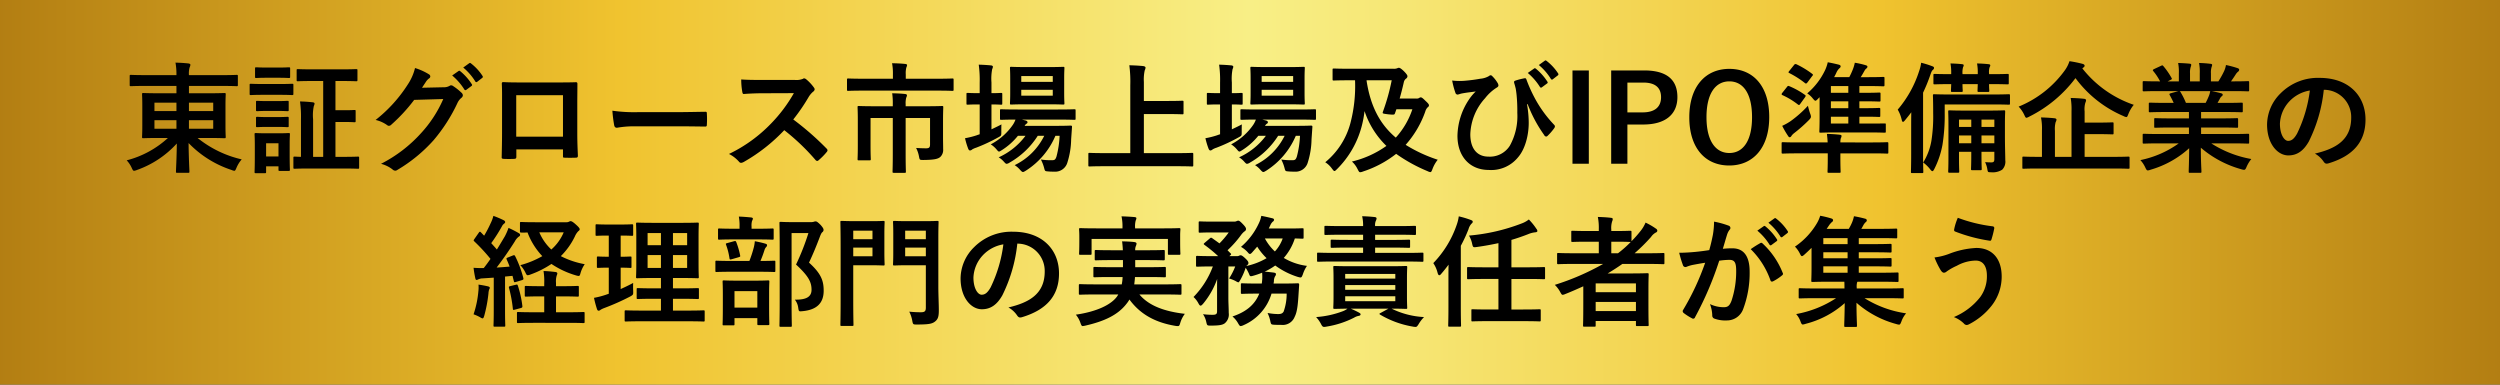
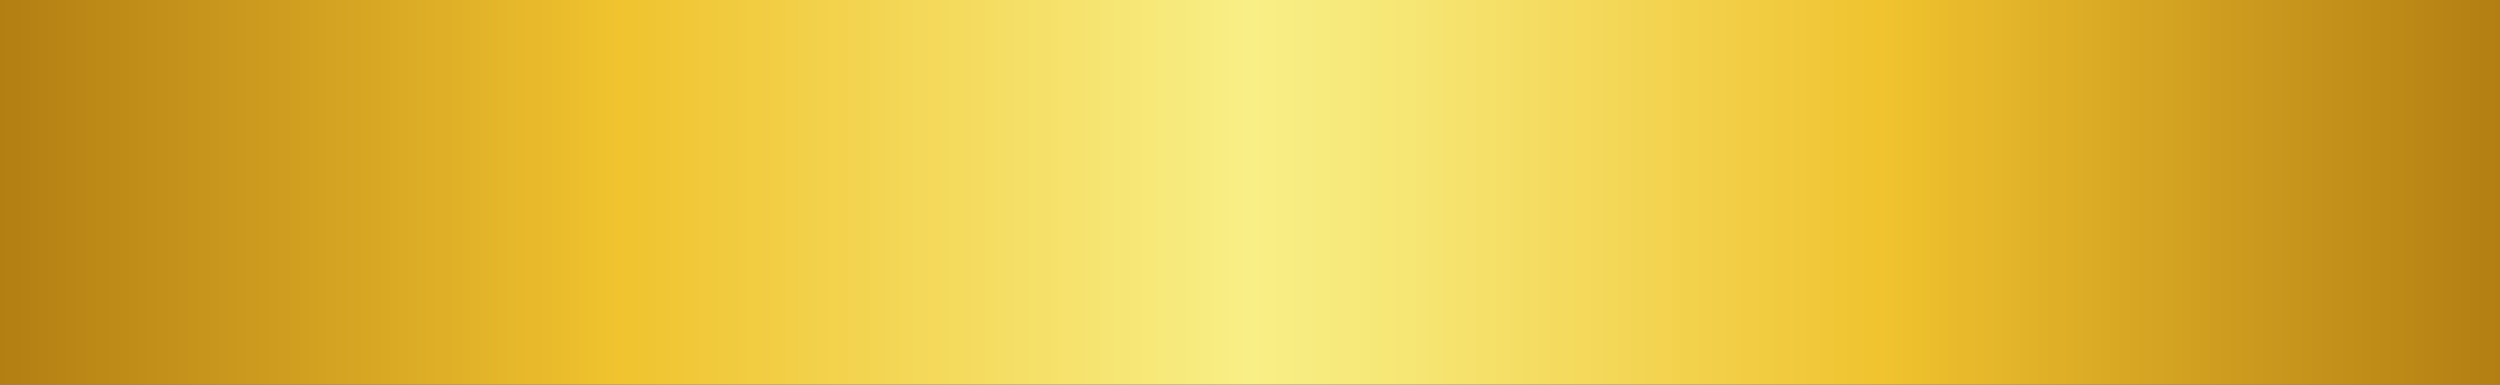
<svg xmlns="http://www.w3.org/2000/svg" width="520" height="80" viewBox="0 0 520 80">
  <rect x="0" y="0" width="520" height="80" fill="#333333" stroke="none" />
  <defs>
    <linearGradient id="a" y1="0.5" x2="1" y2="0.5" gradientUnits="objectBoundingBox">
      <stop offset="0" stop-color="#b27d12" />
      <stop offset="0.25" stop-color="#f0c32f" />
      <stop offset="0.5" stop-color="#f8ef86" />
      <stop offset="0.563" stop-color="#f6e674" />
      <stop offset="0.686" stop-color="#f2cf48" />
      <stop offset="0.75" stop-color="#f0c32f" />
      <stop offset="1" stop-color="#b27d12" />
    </linearGradient>
  </defs>
  <g transform="translate(-522 -7260)">
    <rect width="520" height="80" transform="translate(522 7260)" fill="url(#a)" />
-     <path d="M-223.3-16.125V-14.6h-3.4c-2.45,0-3.325-.05-3.475-.05-.25,0-.275.025-.275.3,0,.15.05.8.05,2.35v4.125c0,1.55-.05,2.175-.05,2.35,0,.25.025.275.275.275.15,0,1.025-.05,3.475-.05h1.625A20.064,20.064,0,0,1-233.65-.65,5.765,5.765,0,0,1-232.6.925c.2.45.3.6.5.6a2.32,2.32,0,0,0,.6-.175,20.334,20.334,0,0,0,8.275-5.5c-.025,3.05-.175,5.45-.175,5.825,0,.25.025.275.275.275h2.25c.25,0,.275-.025.275-.275,0-.375-.15-2.85-.175-5.925a21.839,21.839,0,0,0,8.925,5.6,2.219,2.219,0,0,0,.575.175c.2,0,.275-.175.475-.65A6.456,6.456,0,0,1-209.725-.85,22.646,22.646,0,0,1-218.9-5.3h2.075c2.45,0,3.325.05,3.475.05.275,0,.3-.025.3-.275,0-.15-.05-.8-.05-2.35V-12c0-1.55.05-2.2.05-2.35,0-.275-.025-.3-.3-.3-.15,0-1.025.05-3.475.05H-220.7v-1.525h6.85c2.175,0,2.925.05,3.075.05.225,0,.25-.025.25-.275v-1.8c0-.25-.025-.275-.25-.275-.15,0-.9.05-3.075.05h-6.85A4.535,4.535,0,0,1-220.55-20a1.281,1.281,0,0,0,.15-.55c0-.1-.15-.225-.4-.25-.875-.1-1.775-.15-2.7-.175a13.569,13.569,0,0,1,.2,2.6h-6.375c-2.175,0-2.925-.05-3.075-.05-.25,0-.275.025-.275.275v1.8c0,.25.025.275.275.275.15,0,.9-.05,3.075-.05Zm7.65,8.9h-5.05V-9h5.05Zm0-5.425v1.75h-5.05v-1.75Zm-12.225,5.425V-9h4.575v1.775Zm0-3.675v-1.75h4.575v1.75Zm35.1-6.25V-1.375h-2.1v-7.8a9.3,9.3,0,0,1,.15-2.775,1.172,1.172,0,0,0,.15-.525c0-.125-.15-.225-.4-.25-.9-.1-1.675-.15-2.625-.175a22.791,22.791,0,0,1,.2,3.775v7.75c-.85-.025-1.2-.05-1.3-.05-.25,0-.275.025-.275.275V.825c0,.25.025.275.275.275.15,0,.925-.05,3.3-.05h6.525c2.35,0,3.175.05,3.325.05.225,0,.25-.025.25-.275V-1.15c0-.25-.025-.275-.25-.275-.15,0-.975.05-3.325.05h-1.35v-7.25h1.975c1.4,0,1.8.05,1.95.05.25,0,.275-.025.275-.275v-2c0-.25-.025-.275-.275-.275-.15,0-.55.05-1.95.05h-1.975V-17.15h1.1c2.25,0,3.05.05,3.2.05.25,0,.275-.025.275-.275V-19.35c0-.25-.025-.275-.275-.275-.15,0-.95.05-3.2.05h-5.725c-2.25,0-3.05-.05-3.175-.05-.25,0-.275.025-.275.275v1.975c0,.25.025.275.275.275.125,0,.925-.05,3.175-.05ZM-199.75-4.125c0-1.15.05-1.775.05-1.925,0-.25-.025-.275-.275-.275-.175,0-.675.05-2.3.05h-2.2c-1.6,0-2.125-.05-2.275-.05-.275,0-.3.025-.3.275,0,.175.05.775.05,2.35v1.675c0,3.025-.05,3.6-.05,3.775,0,.25.025.275.3.275h1.825c.25,0,.275-.025.275-.275V.6h2.575v.675c0,.25.025.275.275.275h1.825c.25,0,.275-.025.275-.275,0-.15-.05-.7-.05-3.6Zm-2.325-.075v2.75h-2.575V-4.2Zm-3.075-12.325c-1.9,0-2.525-.05-2.675-.05-.225,0-.25.025-.25.275v1.775c0,.275.025.3.25.3.15,0,.775-.05,2.675-.05h3.225c1.9,0,2.525.05,2.675.05.25,0,.275-.025.275-.3V-16.3c0-.25-.025-.275-.275-.275-.15,0-.775.05-2.675.05Zm.75-3.425c-1.625,0-2.125-.05-2.275-.05-.25,0-.275.025-.275.275v1.675c0,.25.025.275.275.275.15,0,.65-.05,2.275-.05h2.2c1.625,0,2.1.05,2.25.05.275,0,.3-.025.3-.275v-1.675c0-.25-.025-.275-.3-.275-.15,0-.625.05-2.25.05Zm.05,10.3c-1.525,0-1.975-.05-2.125-.05-.25,0-.275.025-.275.275V-7.8c0,.225.025.25.275.25.15,0,.6-.05,2.125-.05h2c1.525,0,1.95.05,2.1.05.275,0,.3-.025.3-.25V-9.425c0-.25-.025-.275-.3-.275-.15,0-.575.05-2.1.05Zm0-3.325c-1.525,0-1.975-.05-2.125-.05-.25,0-.275.025-.275.275v1.6c0,.25.025.275.275.275.15,0,.6-.05,2.125-.05h2c1.525,0,1.95.05,2.1.05.275,0,.3-.025.3-.275v-1.6c0-.25-.025-.275-.3-.275-.15,0-.575.05-2.1.05Zm32.125-2.775c.3-.45.55-.825.825-1.25a2.713,2.713,0,0,1,.625-.675.5.5,0,0,0,.275-.425.522.522,0,0,0-.25-.425,12.3,12.3,0,0,0-2.925-1.325,10.677,10.677,0,0,1-1.475,3.375,29.654,29.654,0,0,1-6.725,7.425,6.781,6.781,0,0,1,2.4,1.075.6.6,0,0,0,.375.15.777.777,0,0,0,.525-.275,34.817,34.817,0,0,0,4.725-5.125l6.05-.175a25.469,25.469,0,0,1-4.625,7.1A28.8,28.8,0,0,1-180.75.075a6.58,6.58,0,0,1,2.375,1.15.881.881,0,0,0,.575.275.676.676,0,0,0,.4-.125,31.754,31.754,0,0,0,7.6-6.225,34.457,34.457,0,0,0,4.95-7.725,3.011,3.011,0,0,1,.825-1.075.721.721,0,0,0,.3-.525.81.81,0,0,0-.325-.575,11.532,11.532,0,0,0-1.7-1.35.726.726,0,0,0-.4-.15.5.5,0,0,0-.325.1,2.32,2.32,0,0,1-1.25.3Zm6.275-2.55a12.4,12.4,0,0,1,2.525,2.9.261.261,0,0,0,.425.075l1.05-.775a.252.252,0,0,0,.075-.4,11.506,11.506,0,0,0-2.375-2.675c-.15-.125-.25-.15-.375-.05Zm2.3-1.65a11.827,11.827,0,0,1,2.5,2.875.256.256,0,0,0,.425.075l1-.775a.289.289,0,0,0,.075-.45,10.441,10.441,0,0,0-2.375-2.575c-.15-.125-.225-.15-.375-.05ZM-142.9-2.925V-1.6c0,.35.025.4.325.4.75.025,1.55.025,2.3,0,.35,0,.475-.075.475-.425-.05-1.35-.125-2.575-.125-4.75V-12.35c0-1.475.025-2.825.025-4.05.025-.375-.05-.5-.325-.5-1.175.05-3.075.05-4.7.05h-5.95c-1.675,0-3.15,0-4.475-.075-.175,0-.275.1-.275.35.075,1.45.05,2.8.05,4.15V-6.3c0,1.9-.05,3.675-.075,4.975-.025.3.1.35.525.375.625.025,1.35.025,1.975,0,.45-.025.55-.075.55-.5V-2.925Zm0-2.65h-9.725V-14.2h9.725Zm23.9-2.15c1.85,0,3.7.025,5.575.05.35.025.45-.075.45-.375a18.429,18.429,0,0,0,0-2.35c0-.3-.075-.375-.45-.35-1.925.025-3.85.075-5.75.075h-8.05a32.118,32.118,0,0,1-5.4-.3,27.135,27.135,0,0,0,.375,3.025c.075.375.275.525.575.525a19.991,19.991,0,0,1,3.675-.3Zm17.4-9.65c-1.625,0-2.875,0-4.225-.1a14.565,14.565,0,0,0,.225,2.6c.05.275.125.45.325.425,1.35-.1,2.65-.15,3.95-.15l6.45-.025a30.666,30.666,0,0,1-4.7,6.275,30.367,30.367,0,0,1-8.8,6.375,6.849,6.849,0,0,1,2.1,1.625.559.559,0,0,0,.425.225,1.583,1.583,0,0,0,.575-.2,35.968,35.968,0,0,0,8.4-6.6,45.507,45.507,0,0,1,6.5,6.2.513.513,0,0,0,.35.2.432.432,0,0,0,.3-.15,13.4,13.4,0,0,0,1.675-1.7.618.618,0,0,0,.175-.375.569.569,0,0,0-.2-.35A58.781,58.781,0,0,0-95-9.15a39.451,39.451,0,0,0,3.2-4.675,4.579,4.579,0,0,1,.925-1.1.69.69,0,0,0,.325-.5.666.666,0,0,0-.125-.325A9.113,9.113,0,0,0-92.3-17.5a.826.826,0,0,0-.425-.2.417.417,0,0,0-.275.1,3.671,3.671,0,0,1-1.725.225ZM-63.85-8.75c0-1.85.05-2.75.05-2.925,0-.25-.025-.275-.275-.275-.15,0-1.025.05-3.475.05h-4.075v-.425A4.33,4.33,0,0,1-71.5-13.7a1.3,1.3,0,0,0,.15-.475c0-.15-.15-.25-.4-.275-.9-.1-1.775-.125-2.675-.15a14.677,14.677,0,0,1,.125,2.325v.375h-3.6c-2.45,0-3.325-.05-3.475-.05-.225,0-.25.025-.25.275,0,.175.05.95.05,2.7v5.2c0,1.975-.05,2.7-.05,2.85,0,.25.025.275.25.275h2.225c.25,0,.275-.025.275-.275,0-.15-.05-.9-.05-2.8V-9.45H-74.3V-2c0,2.375-.05,3.525-.05,3.7,0,.225.025.25.3.25h2.2c.25,0,.275-.025.275-.25,0-.15-.05-1.325-.05-3.7V-9.45h5.075v5.475c0,.65-.2.825-.825.825-.65,0-1.3-.025-2.075-.075a6.509,6.509,0,0,1,.625,1.9c.125.6.15.6.925.6,2.3-.025,3-.225,3.475-.625a2.017,2.017,0,0,0,.6-1.65c0-.825-.025-1.55-.025-2.45Zm-1.2-6.4c2.225,0,2.975.05,3.125.05.25,0,.275-.025.275-.275v-2c0-.275-.025-.3-.275-.3-.15,0-.9.05-3.125.05H-71.6v-.9a4.6,4.6,0,0,1,.125-1.45,1.411,1.411,0,0,0,.15-.5c0-.125-.175-.2-.4-.225-.9-.1-1.825-.125-2.725-.15a11.512,11.512,0,0,1,.175,2.35v.875h-6.15c-2.225,0-2.975-.05-3.125-.05-.25,0-.275.025-.275.3v2c0,.25.025.275.275.275.15,0,.9-.05,3.125-.05Zm25.45,9.4a20.26,20.26,0,0,1-.65,4.3c-.225.7-.425.775-.975.775A13.515,13.515,0,0,1-43.5-.825a8.408,8.408,0,0,1,.65,1.65c.2.775.2.775.775.825A10.661,10.661,0,0,0-40.8,1.7,2.642,2.642,0,0,0-37.975-.225a16.859,16.859,0,0,0,.775-4.8l.175-2.525c.025-.275-.05-.325-.325-.325-.15,0-.875.05-3,.05h-6.525a1.216,1.216,0,0,1,.4-.45.335.335,0,0,0,.2-.325c0-.1-.125-.25-.35-.325l-.825-.2h7.5c2.425,0,3.275.05,3.4.05.25,0,.275-.025.275-.3V-11c0-.25-.025-.275-.275-.275-.125,0-.975.05-3.4.05h-8.375c-2.425,0-3.25-.05-3.4-.05-.25,0-.275.025-.275.275v1.625c0,.275.025.3.275.3.125,0,.9-.05,2.95-.05a5.152,5.152,0,0,1-.525,1.05,12.775,12.775,0,0,1-4.625,4.1,5.251,5.251,0,0,1,1.2,1.05c.25.3.375.45.525.45s.3-.125.625-.325a13.709,13.709,0,0,0,3.3-2.95H-46.7a14.281,14.281,0,0,1-5.575,4.475,4.448,4.448,0,0,1,1.05.875c.3.325.425.475.625.475A1.5,1.5,0,0,0-49.975-.2,16.664,16.664,0,0,0-44.15-5.75h1.35A13.3,13.3,0,0,1-48.95.35a4.749,4.749,0,0,1,1.1.95c.3.325.45.475.625.475.15,0,.3-.1.6-.275a16.034,16.034,0,0,0,6.15-7.25Zm-7-14.3c-2.175,0-2.875-.05-3.05-.05-.25,0-.275.025-.275.275,0,.15.05.75.05,2.125v3.025c0,1.425-.05,1.975-.05,2.15,0,.25.025.275.275.275.175,0,.875-.05,3.05-.05h4.7c2.15,0,2.85.05,3.025.05.25,0,.275-.025.275-.275,0-.15-.05-.725-.05-2.15V-17.7c0-1.375.05-1.975.05-2.125,0-.25-.025-.275-.275-.275-.175,0-.875.05-3.025.05Zm5.575,5.95h-6.55v-1.225h6.55Zm0-4.075v1.2h-6.55v-1.2Zm-12.75,5.9c1.35,0,1.825.05,1.975.05.25,0,.275-.025.275-.275v-1.9c0-.25-.025-.275-.275-.275-.15,0-.625.05-1.975.05V-16.85a10.538,10.538,0,0,1,.15-2.775,1.277,1.277,0,0,0,.15-.5c0-.125-.15-.25-.4-.275-.825-.075-1.575-.125-2.55-.15a23.139,23.139,0,0,1,.2,3.775v2.15h-.2c-1.65,0-2.15-.05-2.3-.05-.225,0-.25.025-.25.275v1.9c0,.25.025.275.25.275.15,0,.65-.05,2.3-.05h.2v6.2c-.2.075-.4.125-.575.2a17.1,17.1,0,0,1-2.475.625A16.122,16.122,0,0,0-58.6-3.025c.125.25.225.325.375.325a.771.771,0,0,0,.45-.225,3.815,3.815,0,0,1,.8-.35,35.165,35.165,0,0,0,4.6-2.15c.65-.35.65-.35.65-1.15,0-.55,0-1.125.025-1.55-.7.375-1.4.7-2.075,1.025ZM-15.25.575c2.25,0,3.025.05,3.175.05.25,0,.275-.025.275-.275V-1.925c0-.25-.025-.275-.275-.275-.15,0-.925.05-3.175.05h-6.825v-8.125h4.9c2.175,0,2.925.05,3.075.05.25,0,.275-.025.275-.275v-2.275c0-.25-.025-.275-.275-.275-.15,0-.9.05-3.075.05h-4.9v-3.95a8.805,8.805,0,0,1,.175-2.4,1.69,1.69,0,0,0,.175-.575c0-.15-.2-.3-.45-.325-.85-.1-1.975-.15-2.925-.175a26.09,26.09,0,0,1,.2,4.175v14.1h-5.275c-2.25,0-3.025-.05-3.175-.05-.25,0-.275.025-.275.275V.35c0,.25.025.275.275.275.15,0,.925-.05,3.175-.05ZM10.4-5.75a20.26,20.26,0,0,1-.65,4.3c-.225.7-.425.775-.975.775A13.515,13.515,0,0,1,6.5-.825,8.407,8.407,0,0,1,7.15.825c.2.775.2.775.775.825A10.661,10.661,0,0,0,9.2,1.7,2.642,2.642,0,0,0,12.025-.225a16.859,16.859,0,0,0,.775-4.8l.175-2.525c.025-.275-.05-.325-.325-.325-.15,0-.875.05-3,.05H3.125a1.216,1.216,0,0,1,.4-.45.335.335,0,0,0,.2-.325c0-.1-.125-.25-.35-.325l-.825-.2h7.5c2.425,0,3.275.05,3.4.05.25,0,.275-.025.275-.3V-11c0-.25-.025-.275-.275-.275-.125,0-.975.05-3.4.05H1.675c-2.425,0-3.25-.05-3.4-.05-.25,0-.275.025-.275.275v1.625c0,.275.025.3.275.3.125,0,.9-.05,2.95-.05A5.152,5.152,0,0,1,.7-8.075a12.775,12.775,0,0,1-4.625,4.1,5.251,5.251,0,0,1,1.2,1.05c.25.3.375.45.525.45s.3-.125.625-.325a13.709,13.709,0,0,0,3.3-2.95H3.3A14.281,14.281,0,0,1-2.275-1.275,4.448,4.448,0,0,1-1.225-.4c.3.325.425.475.625.475A1.5,1.5,0,0,0,.025-.2,16.664,16.664,0,0,0,5.85-5.75H7.2A13.3,13.3,0,0,1,1.05.35a4.749,4.749,0,0,1,1.1.95c.3.325.45.475.625.475.15,0,.3-.1.6-.275a16.034,16.034,0,0,0,6.15-7.25Zm-7-14.3c-2.175,0-2.875-.05-3.05-.05-.25,0-.275.025-.275.275,0,.15.05.75.05,2.125v3.025c0,1.425-.05,1.975-.05,2.15,0,.25.025.275.275.275.175,0,.875-.05,3.05-.05H8.1c2.15,0,2.85.05,3.025.05.25,0,.275-.025.275-.275,0-.15-.05-.725-.05-2.15V-17.7c0-1.375.05-1.975.05-2.125,0-.25-.025-.275-.275-.275-.175,0-.875.05-3.025.05ZM8.975-14.1H2.425v-1.225h6.55Zm0-4.075v1.2H2.425v-1.2Zm-12.75,5.9c1.35,0,1.825.05,1.975.05.25,0,.275-.025.275-.275v-1.9c0-.25-.025-.275-.275-.275-.15,0-.625.05-1.975.05V-16.85a10.538,10.538,0,0,1,.15-2.775,1.277,1.277,0,0,0,.15-.5c0-.125-.15-.25-.4-.275-.825-.075-1.575-.125-2.55-.15a23.138,23.138,0,0,1,.2,3.775v2.15h-.2c-1.65,0-2.15-.05-2.3-.05-.225,0-.25.025-.25.275v1.9c0,.25.025.275.25.275.15,0,.65-.05,2.3-.05h.2v6.2c-.2.075-.4.125-.575.2a17.1,17.1,0,0,1-2.475.625A16.122,16.122,0,0,0-8.6-3.025c.125.25.225.325.375.325a.771.771,0,0,0,.45-.225,3.815,3.815,0,0,1,.8-.35,35.165,35.165,0,0,0,4.6-2.15c.65-.35.65-.35.65-1.15,0-.55,0-1.125.025-1.55-.7.375-1.4.7-2.075,1.025ZM20.85-19.7c-2.425,0-3.25-.05-3.4-.05-.25,0-.275.025-.275.275v1.95c0,.25.025.275.275.275.15,0,.975-.05,3.4-.05h1a30.281,30.281,0,0,1-.975,8.95A15.746,15.746,0,0,1,15.65-.25a4.908,4.908,0,0,1,1.4,1.325c.25.325.375.5.525.5.125,0,.275-.15.55-.425a19.515,19.515,0,0,0,5.05-8.675,22.5,22.5,0,0,0,.65-3.375,17.864,17.864,0,0,0,4.55,7.25A20.541,20.541,0,0,1,21.2-.4a5.162,5.162,0,0,1,1.175,1.575c.25.475.325.65.55.65a1.918,1.918,0,0,0,.575-.15A22.247,22.247,0,0,0,30.4-2a33.1,33.1,0,0,0,6.525,3.6,1.921,1.921,0,0,0,.575.2c.2,0,.275-.175.45-.625a6.961,6.961,0,0,1,1.1-1.95,30.113,30.113,0,0,1-6.675-3.1,20.756,20.756,0,0,0,4.075-6.9,2.027,2.027,0,0,1,.5-.9.519.519,0,0,0,.275-.4c0-.2-.1-.375-.75-.975-.575-.575-.775-.7-.975-.7a.712.712,0,0,0-.35.15,1.022,1.022,0,0,1-.55.1H31.125c.35-1.2.625-2.325.875-3.425a1.244,1.244,0,0,1,.5-.75.6.6,0,0,0,.25-.475c0-.175-.175-.475-.775-1.075-.525-.5-.825-.675-1-.675a.723.723,0,0,0-.35.1,2.016,2.016,0,0,1-.8.1Zm3.4,2.4h5.225a42.872,42.872,0,0,1-1.825,6.525c-.125.4-.1.4,1.075.55,1.275.125,1.3.1,1.425-.2l.3-.85h3.325a16.56,16.56,0,0,1-3.45,5.9C26.975-8.2,25.05-11.975,24.25-17.2Zm33.5,4.95A27.981,27.981,0,0,0,61.2-5.9a.469.469,0,0,0,.4.3.383.383,0,0,0,.275-.125A11.272,11.272,0,0,0,63.25-7.3a.785.785,0,0,0,.175-.4.484.484,0,0,0-.15-.325,25.354,25.354,0,0,1-4.1-5.675A30.333,30.333,0,0,1,57.5-17.45c-.05-.175-.175-.325-.375-.275a14.689,14.689,0,0,0-1.875.475c-.375.125-.375.25-.25.675.125.4.2.725.275,1.025.05.3.125.775.175,1.3a34.091,34.091,0,0,1,.15,3.75,12.634,12.634,0,0,1-1.55,6.8,4.9,4.9,0,0,1-4.475,2.275c-2.15,0-3.75-1.45-3.75-4.65a11.706,11.706,0,0,1,3.075-7.5,9.372,9.372,0,0,1,2.375-2.175c.275-.15.4-.3.4-.5a1.212,1.212,0,0,0-.225-.575A6.435,6.435,0,0,0,50.4-18.15a.513.513,0,0,0-.35-.2.832.832,0,0,0-.4.2,4.3,4.3,0,0,1-1.75.525,32.723,32.723,0,0,1-3.275.425,12.67,12.67,0,0,1-2.575-.05,16.932,16.932,0,0,0,.675,2.55.5.5,0,0,0,.425.375c.2,0,.575-.175,1-.25,1.1-.2,1.975-.275,2.8-.4a10.241,10.241,0,0,0-1.5,1.825,14,14,0,0,0-2.3,7.4c0,4.325,2.6,7.1,6.5,7.1a7.168,7.168,0,0,0,6.075-2.6c1.425-1.6,2.25-4.45,2.25-7.225a23.725,23.725,0,0,0-.35-3.825Zm.025-6.475a12.4,12.4,0,0,1,2.525,2.9.261.261,0,0,0,.425.075l1.05-.775a.252.252,0,0,0,.075-.4A11.506,11.506,0,0,0,59.475-19.7c-.15-.125-.25-.15-.375-.05Zm2.3-1.65a11.827,11.827,0,0,1,2.5,2.875.256.256,0,0,0,.425.075l1-.775a.289.289,0,0,0,.075-.45A10.44,10.44,0,0,0,61.7-21.325c-.15-.125-.225-.15-.375-.05Zm10.4,1.125h-3.4V.05h3.4Zm4.65,0V.05H78.5V-8.1h3.275c4.65,0,7.125-2.125,7.125-5.7s-2.15-5.55-6.925-5.55ZM78.5-16.825h3.3c2.575,0,3.7,1.125,3.7,3.05,0,1.975-1.25,3.15-3.825,3.15H78.5Zm21.2-2.85c-4.95,0-8.325,3.65-8.325,10.075,0,6.4,3.325,10.025,8.3,10.025S108-3.25,108-9.65C108-16.075,104.675-19.675,99.7-19.675Zm0,2.6c2.85,0,4.725,2.475,4.725,7.45,0,4.95-1.875,7.45-4.725,7.45s-4.75-2.5-4.75-7.45C94.95-14.6,96.85-17.075,99.7-17.075ZM118.475-9.6c0,1.875-.05,2.75-.05,2.925,0,.25.025.275.275.275.15,0,1-.05,3.375-.05h6.575c2.35,0,3.15.05,3.3.05.275,0,.3-.025.3-.275v-1.4c0-.25-.025-.25-.3-.25-.15,0-.95.025-3.3.025h-1.9V-9.725h1.15c2.1,0,2.775.05,2.925.05.25,0,.275-.025.275-.275v-1.325c0-.25-.025-.275-.275-.275-.15,0-.825.05-2.925.05h-1.15v-1.425h1.2c2.1,0,2.75.05,2.9.05.275,0,.3-.025.3-.275v-1.325c0-.25-.025-.275-.3-.275-.15,0-.8.05-2.9.05h-1.2v-1.4h1.925c2.125,0,2.85.05,3,.05.275,0,.3-.025.3-.3V-17.7c0-.275-.025-.3-.3-.3-.15,0-.875.05-3,.05h-1.65c.3-.45.6-1,.8-1.35a1.314,1.314,0,0,1,.35-.425c.175-.15.25-.225.25-.425,0-.125-.15-.225-.325-.275a16.537,16.537,0,0,0-2.3-.525,7.912,7.912,0,0,1-.425,1.425,15.753,15.753,0,0,1-.725,1.575H121.5c.15-.3.325-.6.45-.9a2.867,2.867,0,0,1,.625-.925c.2-.15.275-.275.275-.425,0-.175-.125-.275-.375-.35-.7-.175-1.475-.35-2.3-.5a8.307,8.307,0,0,1-.525,1.575,14.443,14.443,0,0,1-3.75,4.9,4.733,4.733,0,0,1,1.175,1.075c.25.3.4.45.525.45.15,0,.3-.15.55-.4a3.983,3.983,0,0,1,.325-.325Zm2.35-1.9v-1.425h3.625V-11.5Zm0,3.2V-9.725h3.625V-8.3Zm0-6.4v-1.4h3.625v1.4ZM114-4.375c-2.225,0-2.975-.05-3.125-.05-.275,0-.3.025-.3.3v1.8c0,.25.025.275.3.275.15,0,.9-.05,3.125-.05h6.175v.925c0,1.9-.05,2.7-.05,2.85,0,.25.025.275.275.275h2.175c.25,0,.275-.025.275-.275,0-.125-.05-.95-.05-2.85V-2.1h6.55c2.225,0,3,.05,3.15.05.25,0,.275-.025.275-.275v-1.8c0-.275-.025-.3-.275-.3-.15,0-.925.05-3.15.05H122.8a3.145,3.145,0,0,1,.075-.825,1.619,1.619,0,0,0,.175-.525c0-.125-.15-.225-.35-.25-.875-.1-1.775-.15-2.7-.175.075.7.125,1.15.15,1.775ZM116.05-12a23.825,23.825,0,0,1-3.575,3.175,11.81,11.81,0,0,1-1.775,1,18.1,18.1,0,0,0,1.2,2.075c.125.2.225.3.35.3a.416.416,0,0,0,.35-.25,2.549,2.549,0,0,1,.6-.625,29.891,29.891,0,0,0,2.975-2.625c.35-.35.5-.55.5-.8a1.73,1.73,0,0,0-.125-.525A14.938,14.938,0,0,1,116.05-12Zm-3.875-7.25c-.225.275-.225.325,0,.45a19.135,19.135,0,0,1,3.225,2.05c.2.175.325.175.525-.075L116.95-18.2q.15-.15.15-.225c0-.075-.075-.125-.175-.225a18.515,18.515,0,0,0-3.25-1.975.37.37,0,0,0-.5.125Zm-1.45,4.55a.55.55,0,0,0-.15.3c0,.075.075.15.2.2a15.606,15.606,0,0,1,3.175,1.925c.25.175.3.175.525-.15l.975-1.35c.175-.275.175-.325,0-.475a16.407,16.407,0,0,0-3.275-1.825c-.25-.1-.3-.075-.475.15Zm46.3,6.55c0-1.675.05-2.475.05-2.6,0-.275-.025-.3-.275-.3-.175,0-.95.05-3.125.05h-5.05c-2.175,0-2.95-.05-3.125-.05-.25,0-.275.025-.275.3,0,.125.05,1,.05,2.875V-1.2c0,1.9-.05,2.7-.05,2.85,0,.25.025.275.275.275h1.75c.25,0,.275-.025.275-.275,0-.15-.05-1-.05-2.85V-2.425h2.55V-1.7c0,1.8-.05,2.65-.05,2.825,0,.25.025.275.275.275h1.675c.25,0,.275-.025.275-.275,0-.15-.05-1.025-.05-2.825v-.725h2.675v1.55c0,.5-.175.65-.6.65-.55,0-.9-.025-1.325-.05a5.228,5.228,0,0,1,.475,1.525c.1.575.15.575.7.575A3.673,3.673,0,0,0,156.45,1.3a2.355,2.355,0,0,0,.65-1.975c0-.825-.075-2.725-.075-5.225ZM152.15-4.2V-5.825h2.675V-4.2Zm-4.675,0V-5.825h2.55V-4.2Zm7.35-4.925V-7.6H152.15V-9.125ZM147.475-7.6V-9.125h2.55V-7.6Zm-9.95,5.55c0,2.425-.05,3.625-.05,3.775,0,.25.025.275.275.275h2.025c.25,0,.275-.025.275-.275,0-.125-.05-1.35-.05-3.775V-14.725a34.236,34.236,0,0,0,1.5-3.675c.225-.65.325-.875.5-1.025.2-.175.275-.275.275-.45,0-.2-.15-.275-.425-.375a19.726,19.726,0,0,0-2.25-.7,8.137,8.137,0,0,1-.425,1.75,23.134,23.134,0,0,1-4.45,8,7.208,7.208,0,0,1,.825,2.1c.075.3.15.45.275.45.1,0,.25-.125.425-.35.45-.55.9-1.1,1.3-1.65-.025,1.15-.025,2.35-.025,3.275ZM144.5-12.275h9.875c2.45,0,3.275.05,3.425.05.25,0,.275-.025.275-.3V-14.1c0-.275-.025-.3-.275-.3-.15,0-.975.05-3.425.05H145.8c-2.45,0-3.325-.05-3.475-.05-.25,0-.275.025-.275.3,0,.15.05,1.225.05,3.6a32.626,32.626,0,0,1-.375,5.825,12.6,12.6,0,0,1-1.7,4.475,7.525,7.525,0,0,1,1.5,1.475c.175.225.3.325.425.325s.225-.15.375-.425a18.392,18.392,0,0,0,1.7-5,38.474,38.474,0,0,0,.475-6.625Zm1.35-6.3c-2.425,0-3.25-.05-3.425-.05-.25,0-.275.025-.275.275v1.625c0,.25.025.275.275.275.15,0,.975-.05,3.375-.05h.05c-.025.85-.05,1.2-.05,1.35,0,.25.025.275.275.275h1.9c.25,0,.275-.025.275-.275,0-.125-.05-.5-.05-1.35h3.175c-.025.85-.05,1.2-.05,1.35,0,.25.025.275.275.275h1.875c.275,0,.3-.025.3-.275,0-.125-.05-.5-.05-1.35h.4c2.425,0,3.275.05,3.425.05.25,0,.275-.025.275-.275V-18.35c0-.25-.025-.275-.275-.275-.15,0-1,.05-3.425.05h-.4V-18.7a3.317,3.317,0,0,1,.125-1.35.565.565,0,0,0,.125-.375c0-.125-.125-.2-.35-.225-.675-.075-1.325-.125-2.4-.15a10.32,10.32,0,0,1,.15,2.1v.125H148.2v-.1a3.989,3.989,0,0,1,.125-1.375.744.744,0,0,0,.125-.375c0-.125-.1-.2-.325-.225-.675-.075-1.35-.125-2.425-.15a10.7,10.7,0,0,1,.15,2.15ZM179.55,1.05c2.2,0,2.975.05,3.125.05.25,0,.275-.025.275-.25v-2c0-.25-.025-.275-.275-.275-.15,0-.925.05-3.125.05H173.6V-6.1h2.525c2.275,0,3.075.05,3.225.05.25,0,.275-.025.275-.275v-1.95c0-.25-.025-.275-.275-.275-.15,0-.95.05-3.225.05H173.6v-2.325a4.86,4.86,0,0,1,.15-1.8,1.281,1.281,0,0,0,.15-.55c0-.125-.15-.25-.4-.275-.85-.1-1.875-.15-2.8-.175a13.607,13.607,0,0,1,.175,2.725v9.525h-3.45v-5.4a5.6,5.6,0,0,1,.15-1.825,1.189,1.189,0,0,0,.175-.525c0-.125-.15-.25-.4-.275-.9-.1-1.875-.15-2.825-.175a11.618,11.618,0,0,1,.2,2.725v5.475h-.675c-2.225,0-2.975-.05-3.15-.05-.225,0-.25.025-.25.275v2c0,.225.025.25.25.25.175,0,.925-.05,3.15-.05Zm-6.225-21a.451.451,0,0,0,.275-.375c0-.2-.175-.325-.45-.4a25.5,25.5,0,0,0-2.7-.55,6.747,6.747,0,0,1-.925,1.85,22.07,22.07,0,0,1-9.65,7.6A6.565,6.565,0,0,1,161.05-10.1c.2.425.275.6.45.6a1.868,1.868,0,0,0,.6-.25,27.1,27.1,0,0,0,9.6-8,24.221,24.221,0,0,0,10,7.9,1.719,1.719,0,0,0,.575.2c.175,0,.25-.175.425-.625a7.227,7.227,0,0,1,1.125-1.925,23.033,23.033,0,0,1-10.7-7.575Zm19.85,15.775A20.763,20.763,0,0,1,185.2-.7a5.968,5.968,0,0,1,1,1.5c.225.475.325.65.55.65a1.918,1.918,0,0,0,.575-.15,20.251,20.251,0,0,0,8.025-4.475c-.025,2.975-.1,4.425-.1,4.85,0,.25.025.275.25.275h2.125c.25,0,.275-.025.275-.275,0-.425-.125-1.975-.125-4.95a21.828,21.828,0,0,0,8.4,4.475,2.675,2.675,0,0,0,.575.125c.25,0,.35-.175.55-.65a7.091,7.091,0,0,1,.975-1.6,22.684,22.684,0,0,1-8.325-3.25h4.45c2.25,0,3,.05,3.15.05.25,0,.275-.025.275-.275V-5.875c0-.275-.025-.3-.275-.3-.15,0-.9.05-3.15.05h-6.575v-1.35H201.8c2.45,0,3.3.05,3.45.05.25,0,.275-.025.275-.275V-9.125c0-.275-.025-.3-.275-.3-.15,0-1,.05-3.45.05h-3.975V-10.7h5.05c2.4,0,3.2.05,3.35.05.25,0,.275-.025.275-.25v-1.475c0-.25-.025-.275-.275-.275-.15,0-.95.05-3.35.05H201.25l.45-.8a1.743,1.743,0,0,1,.35-.525.434.434,0,0,0,.275-.375c0-.15-.125-.25-.325-.3-.75-.2-1.325-.325-1.975-.45H204.4c2.25,0,3,.05,3.15.05.25,0,.275-.025.275-.275v-1.55c0-.275-.025-.3-.275-.3-.15,0-.9.05-3.15.05h-.35c.35-.5.7-1,1.025-1.525a2.52,2.52,0,0,1,.425-.475.516.516,0,0,0,.25-.425c0-.125-.1-.25-.325-.325a20.953,20.953,0,0,0-2.425-.65,4.777,4.777,0,0,1-.425,1.35,18.536,18.536,0,0,1-1.15,2.05h-1.55v-1.65a3.9,3.9,0,0,1,.15-1.375,1.177,1.177,0,0,0,.1-.4c0-.125-.1-.2-.325-.225a24.055,24.055,0,0,0-2.4-.175,9.917,9.917,0,0,1,.15,2.2v1.625h-2.025v-1.65a3.9,3.9,0,0,1,.15-1.375,1.314,1.314,0,0,0,.1-.425q0-.187-.3-.225c-.675-.075-1.65-.125-2.425-.15a9.8,9.8,0,0,1,.15,2.175v1.65h-2.325l.6-.3c.325-.175.325-.2.2-.425A14.925,14.925,0,0,0,190-20.225c-.15-.2-.225-.225-.475-.1l-1.45.675c-.3.15-.35.25-.2.425a11.875,11.875,0,0,1,1.425,2.15h-.175c-2.25,0-3-.05-3.15-.05-.275,0-.3.025-.3.3v1.55c0,.25.025.275.3.275.15,0,.9-.05,3.15-.05h4l-1.625.45c-.325.1-.3.2-.175.425.275.475.525.975.8,1.575H190.6c-2.4,0-3.2-.05-3.35-.05-.275,0-.3.025-.3.275V-10.9c0,.225.025.25.3.25.15,0,.95-.05,3.35-.05h4.7v1.325h-3.525c-2.425,0-3.3-.05-3.45-.05-.25,0-.25.025-.25.3V-7.7c0,.25,0,.275.25.275.15,0,1.025-.05,3.45-.05H195.3v1.35h-6.175c-2.25,0-3-.05-3.15-.05-.275,0-.3.025-.3.3V-4.4c0,.25.025.275.3.275.15,0,.9-.05,3.15-.05Zm1.5-8.425a15.685,15.685,0,0,0-1.125-2.25c-.075-.1-.125-.175-.2-.2h6.375a4.579,4.579,0,0,1-.275,1c-.25.6-.45,1.025-.675,1.45Zm28.775-2.725a5.678,5.678,0,0,1,5.6,5.8c0,4.725-3.325,6.475-7.55,7.475a5.3,5.3,0,0,1,1.75,1.575c.325.5.55.6,1.075.45,5.075-1.525,7.7-4.45,7.7-9.1,0-4.975-3.525-8.675-9.525-8.675a10.94,10.94,0,0,0-8.125,3.2,9.211,9.211,0,0,0-2.825,6.5c0,4.075,2.225,6.425,4.425,6.425,1.875,0,3.175-1,4.25-2.875a31.3,31.3,0,0,0,3.125-10.775Zm-3,.15a28.564,28.564,0,0,1-2.65,8.95c-.675,1.2-1.225,1.525-1.875,1.525-.775,0-1.7-1.275-1.7-3.575a7.2,7.2,0,0,1,1.95-4.625A7.529,7.529,0,0,1,220.45-15.175ZM-154.35,19.55c-.35.15-.35.2-.25.45.225.475.425.975.6,1.45-.9.075-1.8.15-2.7.2,1.15-1.5,2.5-3.4,3.775-5.425a3.076,3.076,0,0,1,.825-1c.2-.1.275-.2.275-.375,0-.15-.075-.25-.3-.375a23.223,23.223,0,0,0-2.1-1.075,12.873,12.873,0,0,1-.75,1.725c-.55.925-1.1,1.85-1.675,2.775-.375-.45-.775-.875-1.175-1.325a34.555,34.555,0,0,0,2.2-3.45,1.525,1.525,0,0,1,.475-.6c.125-.1.225-.2.225-.325,0-.15-.075-.275-.325-.4a20.061,20.061,0,0,0-2.125-.9,7.642,7.642,0,0,1-.575,1.55,24.984,24.984,0,0,1-1.35,2.575l-.65-.675c-.1-.1-.15-.15-.225-.15s-.15.075-.25.225l-.875,1.25c-.1.15-.175.25-.175.325s.05.125.15.225a38.1,38.1,0,0,1,3.35,3.625c-.45.65-.925,1.3-1.4,1.9a20.1,20.1,0,0,1-2.125-.05,20.386,20.386,0,0,0,.35,2.1c.05.25.1.425.275.425a.833.833,0,0,0,.375-.125,2.314,2.314,0,0,1,.925-.2l2.275-.15V30.4c0,2.3-.05,3.125-.05,3.275,0,.25.025.275.275.275h1.9c.25,0,.275-.025.275-.275,0-.125-.05-.975-.05-3.275V23.525l1.55-.15.275,1.075c.05.275.125.3.425.2l1.25-.375c.3-.1.375-.175.3-.45a22.7,22.7,0,0,0-1.675-4.5c-.125-.25-.2-.3-.525-.175Zm5.9-7.325c-2.25,0-2.975-.05-3.125-.05-.25,0-.275.025-.275.275v1.675c0,.25.025.2.275.25a12.881,12.881,0,0,0,1.3-.025,14.642,14.642,0,0,0,3.075,4.925,19.035,19.035,0,0,1-4.575,1.875,6.036,6.036,0,0,1,1.075,1.575c.175.375.275.525.475.525a2.427,2.427,0,0,0,.625-.175,19.752,19.752,0,0,0,4.3-2.175,18.307,18.307,0,0,0,5.075,2.375,2.675,2.675,0,0,0,.575.125c.225,0,.275-.15.4-.6a6.365,6.365,0,0,1,.875-1.85,17.582,17.582,0,0,1-4.975-1.675,14.727,14.727,0,0,0,2.925-4.1,3.58,3.58,0,0,1,.7-1.075c.225-.175.3-.25.3-.425s-.2-.45-.825-1c-.55-.5-.875-.675-1.05-.675a.709.709,0,0,0-.325.1,1.088,1.088,0,0,1-.575.125Zm5.7,2.1a9.848,9.848,0,0,1-2.575,3.575,10.53,10.53,0,0,1-2.5-3.575Zm-.15,13.325c2.125,0,2.85.05,3,.05.275,0,.3-.025.3-.275V25.75c0-.25-.025-.275-.3-.275-.15,0-.875.05-3,.05h-1.45V24.85a4.207,4.207,0,0,1,.15-1.55,1.116,1.116,0,0,0,.125-.45c0-.125-.15-.25-.4-.275-.85-.1-1.55-.175-2.475-.2a13.081,13.081,0,0,1,.15,2.6v.55h-.775c-2.125,0-2.85-.05-3-.05-.25,0-.275.025-.275.275v1.675c0,.25.025.275.275.275.15,0,.875-.05,3-.05h.775v3.3h-2.05c-2.4,0-3.2-.05-3.35-.05-.25,0-.275.025-.275.25v1.775c0,.25.025.275.275.275.15,0,.95-.05,3.35-.05H-142c2.375,0,3.175.05,3.3.05.275,0,.3-.025.3-.275V31.15c0-.225-.025-.25-.3-.25-.125,0-.925.05-3.3.05h-2.35v-3.3Zm-18.6,3.725a8.582,8.582,0,0,1,1.425.65,1.062,1.062,0,0,0,.45.2c.15,0,.225-.15.35-.55a28.8,28.8,0,0,0,.875-4.65,3.012,3.012,0,0,1,.15-.825.664.664,0,0,0,.125-.35c0-.125-.125-.225-.425-.3-.425-.1-1.3-.275-1.925-.35a6.459,6.459,0,0,1-.025,1.4A20.335,20.335,0,0,1-161.5,31.375Zm7.675-5.875c-.3.075-.375.125-.3.4a27.321,27.321,0,0,1,.8,4.325c.025.25.05.275.45.175l1.2-.325c.325-.1.35-.175.325-.45a21.664,21.664,0,0,0-.925-4.175c-.1-.275-.125-.3-.425-.225Zm36.675,7.325c2.45,0,3.325.05,3.45.05.25,0,.275-.025.275-.275V30.825c0-.25-.025-.275-.275-.275-.125,0-1,.05-3.45.05h-2.875V28.15h1.9c2.275,0,3.075.05,3.225.05.25,0,.275-.025.275-.275V26.2c0-.25-.025-.275-.275-.275-.15,0-.95.05-3.225.05h-1.9v-2.15h1.825c2.3,0,3.1.05,3.275.05.25,0,.275-.025.275-.25,0-.15-.05-.95-.05-2.775V15.3c0-1.775.05-2.575.05-2.725,0-.25-.025-.275-.275-.275-.175,0-.975.05-3.275.05h-5.95c-2.275,0-3.1-.05-3.25-.05-.275,0-.3.025-.3.275,0,.175.05.95.05,2.725v5.55c0,1.825-.05,2.625-.05,2.775,0,.225.025.25.3.25.15,0,.975-.05,3.25-.05h1.625v2.15h-1.55c-2.3,0-3.075-.05-3.225-.05-.25,0-.275.025-.275.275v1.725c0,.25.025.275.275.275.15,0,.925-.05,3.225-.05h1.55V30.6h-3.8c-2.475,0-3.325-.05-3.475-.05-.25,0-.275.025-.275.275V32.6c0,.25.025.275.275.275.15,0,1-.05,3.475-.05Zm.075-11.1h-2.95V19.05h2.95Zm0-7.25V17h-2.95V14.475Zm-8.225,7.25V19.05h2.775v2.675Zm0-4.725V14.475h2.775V17Zm-5.6,4.675c1.375,0,1.85.05,2,.05.25,0,.25-.025.25-.275v-1.8c0-.275,0-.3-.25-.3-.15,0-.625.05-2,.05V15c1.675,0,2.2.05,2.325.05.25,0,.275-.025.275-.275V12.95c0-.275-.025-.3-.275-.3-.125,0-.65.05-2.35.05h-2.6c-1.675,0-2.2-.05-2.35-.05-.225,0-.25.025-.25.3v1.825c0,.25.025.275.25.275.15,0,.675-.05,2.35-.05h.15v4.4c-1.575,0-2.05-.05-2.2-.05-.25,0-.275.025-.275.3v1.8c0,.25.025.275.275.275.15,0,.625-.05,2.2-.05V27.1l-.725.25a17.118,17.118,0,0,1-2.35.6,22.19,22.19,0,0,0,.625,2.35c.1.25.2.325.325.325a.573.573,0,0,0,.4-.175,4.456,4.456,0,0,1,.775-.375,48.806,48.806,0,0,0,5.4-2.4c.65-.375.65-.375.625-1.2-.025-.55-.025-1.2,0-1.625-.875.475-1.725.875-2.6,1.275ZM-95.35,12.2c-1.4,0-2.075-.05-2.225-.05-.275,0-.3.025-.3.275,0,.175.05,1.85.05,5.275V28.5c0,3.4-.05,5.05-.05,5.2,0,.25.025.275.3.275h2c.25,0,.275-.025.275-.275,0-.125-.05-1.875-.05-5.225v-14h3.5a48.869,48.869,0,0,1-2.575,6.55c2.65,2.45,3.225,3.675,3.225,5.25,0,1.475-1.125,2.1-3.475,2.05a3.364,3.364,0,0,1,.7,1.65c.125.825.125.825.9.75,2.925-.275,4.4-1.65,4.4-4.25,0-2.05-.5-3.55-3.05-5.85.85-1.8,1.55-3.5,2.275-5.425.225-.575.35-.8.525-.925a.608.608,0,0,0,.225-.45c0-.2-.075-.425-.6-1.025-.65-.65-.85-.75-1.05-.75a1.108,1.108,0,0,0-.375.075,1.718,1.718,0,0,1-.625.075ZM-107.5,33.675c.25,0,.275-.025.275-.25v-1.25h4.75v1.15c0,.275.025.3.275.3h1.925c.275,0,.3-.025.3-.3,0-.15-.05-.775-.05-4.2V27.05c0-1.6.05-2.3.05-2.45,0-.25-.025-.275-.3-.275-.15,0-.825.05-2.775.05h-3.6c-1.95,0-2.6-.05-2.775-.05-.25,0-.275.025-.275.275,0,.175.05.85.05,2.8v1.8c0,3.425-.05,4.05-.05,4.225,0,.225.025.25.275.25Zm.275-7.125h4.75v3.425h-4.75Zm5.05-4.025c2.25,0,3.025.05,3.175.05.25,0,.275-.025.275-.275V20.5c0-.25-.025-.275-.275-.275-.15,0-.875.05-2.825.05a22.532,22.532,0,0,0,.85-2.3,1.634,1.634,0,0,1,.325-.575.564.564,0,0,0,.2-.4c0-.175-.15-.25-.375-.325a21.112,21.112,0,0,0-2.175-.5,7.274,7.274,0,0,1-.2,1.25,24.483,24.483,0,0,1-.925,2.85h-3.625c-2.275,0-3.05-.05-3.2-.05-.225,0-.25.025-.25.275v1.8c0,.25.025.275.25.275.15,0,.925-.05,3.2-.05ZM-102.4,15.8c2.175,0,2.9.05,3.05.05.25,0,.275-.025.275-.275v-1.75c0-.275-.025-.3-.275-.3-.15,0-.875.05-3.05.05h-1.275V13.15a3.585,3.585,0,0,1,.1-1.2,1.1,1.1,0,0,0,.175-.5c0-.1-.15-.2-.4-.225-.85-.075-1.625-.15-2.525-.175a9.644,9.644,0,0,1,.15,2.075v.45H-107.3c-2.2,0-2.925-.05-3.075-.05-.25,0-.275.025-.275.3v1.75c0,.25.025.275.275.275.15,0,.875-.05,3.075-.05Zm-3.95,3.7c.3-.1.35-.1.3-.375a16.2,16.2,0,0,0-.8-2.75c-.1-.25-.175-.275-.475-.2l-1.375.375c-.325.1-.375.1-.275.375a13.851,13.851,0,0,1,.7,2.75c.05.3.075.35.45.25Zm41.525-4c0-2.1.05-3.125.05-3.275,0-.25-.025-.275-.275-.275-.15,0-.8.05-2.725.05H-71.25c-1.925,0-2.55-.05-2.7-.05-.275,0-.3.025-.3.275,0,.175.05.8.05,2.35V18.6c0,1.55-.05,2.175-.05,2.35,0,.25.025.275.3.275.15,0,.775-.05,2.7-.05h3.825v8.8c0,.75-.225.975-1.025.975a23.091,23.091,0,0,1-2.425-.125A6.869,6.869,0,0,1-70.25,32.7c.15.8.175.8.975.8,2.6,0,3.225-.175,3.825-.675s.725-1.1.725-2.3c0-1.225-.1-3.225-.1-4.975Zm-6.9,3.8V17.5h4.3v1.8Zm4.3-5.325V15.75h-4.3V13.975ZM-82.025,12c-1.8,0-2.725-.05-2.9-.05-.25,0-.275.025-.275.275,0,.175.05,1.9.05,5.3v10.75c0,3.4-.05,5.075-.05,5.25,0,.25.025.275.275.275h2.175c.25,0,.275-.025.275-.275,0-.175-.05-1.85-.05-5.25v-7.1H-78.7c1.575,0,2.275.05,2.425.05.25,0,.275-.025.275-.275,0-.15-.05-.925-.05-2.525v-3.65c0-1.625.05-2.4.05-2.55,0-.25-.025-.275-.275-.275-.15,0-.85.05-2.425.05Zm3.5,7.3h-4V17.5h4Zm0-5.325V15.75h-4V13.975Zm30.225,2.7a5.678,5.678,0,0,1,5.6,5.8c0,4.725-3.325,6.475-7.55,7.475a5.3,5.3,0,0,1,1.75,1.575c.325.5.55.6,1.075.45,5.075-1.525,7.7-4.45,7.7-9.1,0-4.975-3.525-8.675-9.525-8.675a10.94,10.94,0,0,0-8.125,3.2A9.211,9.211,0,0,0-60.2,23.9c0,4.075,2.225,6.425,4.425,6.425,1.875,0,3.175-1,4.25-2.875A31.3,31.3,0,0,0-48.4,16.675Zm-3,.15a28.564,28.564,0,0,1-2.65,8.95c-.675,1.2-1.225,1.525-1.875,1.525-.775,0-1.7-1.275-1.7-3.575a7.2,7.2,0,0,1,1.95-4.625A7.529,7.529,0,0,1-51.3,16.825ZM-27.4,27.25l-.225.375c-1.25,1.8-4.4,3.225-8.6,3.825a5.419,5.419,0,0,1,.95,1.7c.175.5.275.675.475.675a4.629,4.629,0,0,0,.575-.1c4.025-.925,6.775-2.25,8.55-4.55a6.786,6.786,0,0,0,.6-.875c2.3,3.15,5.5,4.8,9.525,5.475a2.569,2.569,0,0,0,.55.05c.275,0,.35-.15.5-.675a6.013,6.013,0,0,1,.95-1.875C-17.675,30.8-21,29.65-23,27.25h5.225c2.3,0,3.075.05,3.225.05.275,0,.3-.025.3-.275V25.4c0-.275-.025-.3-.3-.3-.15,0-.925.05-3.225.05h-6.3c.05-.475.125-.975.15-1.525h2.75c2.425,0,3.225.05,3.375.05.275,0,.3-.025.3-.275V21.825c0-.275-.025-.3-.3-.3-.15,0-.95.05-3.375.05h-2.7V20.1H-21.3c2.3,0,3.125.05,3.275.05.275,0,.3-.025.3-.3V18.3c0-.275-.025-.3-.3-.3-.15,0-.975.05-3.275.05h-2.575a1.983,1.983,0,0,1,.125-.85,1.53,1.53,0,0,0,.15-.525c0-.175-.15-.275-.45-.325-.75-.1-1.725-.125-2.55-.15.05.475.125,1.075.15,1.85h-2.275c-2.325,0-3.15-.05-3.3-.05-.25,0-.275.025-.275.3v1.55c0,.275.025.3.275.3.15,0,.975-.05,3.3-.05h2.3v1.475H-28.9c-2.4,0-3.25-.05-3.4-.05-.25,0-.275.025-.275.3V23.4c0,.25.025.275.275.275.15,0,1-.05,3.4-.05h2.4a9.462,9.462,0,0,1-.175,1.525H-32.1c-2.3,0-3.075-.05-3.225-.05-.25,0-.275.025-.275.3v1.625c0,.25.025.275.275.275.15,0,.925-.05,3.225-.05Zm3.5-13.75v-.125a4.673,4.673,0,0,1,.125-1.5,1.411,1.411,0,0,0,.15-.5c0-.1-.125-.2-.4-.225-.85-.075-1.775-.125-2.7-.15a9.96,9.96,0,0,1,.2,2.375V13.5h-5.45c-2.3,0-3.125-.05-3.3-.05-.25,0-.275.025-.275.275,0,.125.05.575.05,1.45v.85c0,2.175-.05,2.575-.05,2.7,0,.25.025.275.275.275h2.025c.275,0,.3-.025.3-.275V15.7h15.875v3.025c0,.25.025.275.275.275h2.05c.25,0,.275-.025.275-.275,0-.125-.05-.525-.05-2.7v-1.05c0-.675.05-1.125.05-1.25,0-.25-.025-.275-.275-.275-.15,0-.975.05-3.3.05ZM7.625,27.075A10.942,10.942,0,0,1,7,30.8c-.25.425-.575.525-1.2.525A12.818,12.818,0,0,1,3.65,31.1a7.3,7.3,0,0,1,.55,1.575c.175.825.175.825.875.875.525.025,1,.025,1.425.025a2.663,2.663,0,0,0,2.8-1.7c.55-1.075.675-2.65.825-5.1l.1-1.525c0-.25-.05-.325-.3-.325-.15,0-.925.05-3.175.05H4.9l.075-.45A2.177,2.177,0,0,1,5.2,23.5a.794.794,0,0,0,.2-.5q0-.225-.45-.3c-.6-.075-1.25-.15-1.9-.2a12.907,12.907,0,0,0,2.2-1.275A16.01,16.01,0,0,0,9.95,23.6c.75.2.75.2,1.05-.55a6.69,6.69,0,0,1,.85-1.75,12.391,12.391,0,0,1-4.825-1.65,11.436,11.436,0,0,0,2.3-4.05c1.025.025,1.425.05,1.55.05.25,0,.275-.025.275-.275V13.75c0-.25-.025-.275-.275-.275-.15,0-.775.05-2.725.05H3.9c.125-.225.225-.475.35-.725a2.1,2.1,0,0,1,.5-.7A.471.471,0,0,0,5,11.725c0-.175-.125-.275-.35-.325-.625-.15-1.575-.375-2.3-.5a6.241,6.241,0,0,1-.55,1.625A14.35,14.35,0,0,1-1.875,17.35,5.442,5.442,0,0,1-.45,18.5c.175.225.3.325.425.325.15,0,.275-.1.475-.325L1.5,17.3a12.623,12.623,0,0,0,1.95,2.4,14.152,14.152,0,0,1-4.2,1.625.584.584,0,0,1,.175-.175c.2-.175.25-.275.25-.45,0-.225-.125-.475-.725-1.025-.475-.45-.725-.575-.875-.575a.692.692,0,0,0-.325.075.84.84,0,0,1-.475.1H-4.3l.15-.125c.275-.225.275-.3.1-.475-.225-.2-.425-.425-.625-.625a21.642,21.642,0,0,0,2.8-3.15,4.191,4.191,0,0,1,.7-.75.6.6,0,0,0,.35-.475c0-.25-.1-.475-.675-1.075-.525-.55-.75-.7-.95-.7a.927.927,0,0,0-.35.1,1.161,1.161,0,0,1-.5.1H-7.625c-1.975,0-2.625-.05-2.775-.05-.25,0-.275.025-.275.275v1.8c0,.25.025.275.275.275.15,0,.8-.05,2.775-.05h3.2A18.875,18.875,0,0,1-6.35,16.625l-1.5-1.075c-.225-.15-.3-.15-.55.075l-1.025.875c-.125.125-.2.175-.2.25,0,.05.075.125.175.2a29.143,29.143,0,0,1,2.825,2.325H-8c-2.1,0-2.8-.05-2.95-.05-.25,0-.275.025-.275.3v1.65c0,.275.025.3.275.3.15,0,.85-.05,2.95-.05h.275a18.1,18.1,0,0,1-4.025,6.35A4.769,4.769,0,0,1-10.725,29.1c.175.325.3.475.45.475s.3-.15.525-.4a16.9,16.9,0,0,0,2.925-5.15c-.025.775-.025,1.55-.025,2.325v4.4c0,.525-.175.725-.875.725a15,15,0,0,1-2.05-.125,4.479,4.479,0,0,1,.675,1.6c.175.75.175.775.925.775,1.875,0,2.5-.15,2.95-.5a2.373,2.373,0,0,0,.8-2.15c0-1-.075-2.025-.075-3.15v-6.5h1.425a13.154,13.154,0,0,1-1.275,2.5,6.779,6.779,0,0,1,1.475.6,1.207,1.207,0,0,0,.45.2c.125,0,.2-.15.425-.525A13.917,13.917,0,0,0-.9,21.7a7.925,7.925,0,0,1,.675,1.225c.225.575.25.6.825.45a17.421,17.421,0,0,0,1.925-.65A11.256,11.256,0,0,1,2.55,24c-.025.35-.05.675-.1.975H1.5c-2.225,0-2.95-.05-3.1-.05-.275,0-.3.025-.3.3V26.85c0,.25.025.275.3.275.15,0,.875-.05,3.1-.05h.425C.975,29.5-1,30.95-3.65,31.825A5.049,5.049,0,0,1-2.475,33.25c.25.425.35.575.55.575a2,2,0,0,0,.6-.2,10.366,10.366,0,0,0,5.8-6.55ZM6.8,15.6a7.72,7.72,0,0,1-1.625,2.7A10.254,10.254,0,0,1,3.1,15.6Zm14.25,5.775c-2.4,0-3.275-.05-3.425-.05-.275,0-.3.025-.3.275,0,.175.05.825.05,2.25v3.8c0,1.5-.05,2.15-.05,2.325,0,.25.025.275.3.275.125,0,.85-.025,2.65-.05a3.91,3.91,0,0,1-.875.5,19.562,19.562,0,0,1-5.65,1.25,6.679,6.679,0,0,1,1.05,1.5c.2.4.35.55.625.55a3.054,3.054,0,0,0,.55-.075,19.36,19.36,0,0,0,5.675-1.85,2.7,2.7,0,0,1,.975-.375c.25-.05.375-.15.375-.325,0-.125-.075-.2-.325-.35A18.289,18.289,0,0,0,20.95,30.2H28.8l-1.6.875c-.3.15-.375.225-.125.375a19.756,19.756,0,0,0,6.75,2.475,3.487,3.487,0,0,0,.6.075c.25,0,.35-.125.6-.5A7.773,7.773,0,0,1,36.2,31.95a17.261,17.261,0,0,1-6.75-1.75c2.025,0,2.8.05,2.975.05.25,0,.275-.025.275-.275,0-.15-.05-.825-.05-2.325v-3.8c0-1.425.05-2.075.05-2.25,0-.25-.025-.275-.275-.275-.175,0-1.025.05-3.425.05Zm9.175,7.275H19.8V27.625H30.225ZM19.8,26.275V25.3H30.225v.975Zm0-3.3H30.225v.975H19.8ZM32.65,20.4c2.225,0,3,.05,3.15.05.25,0,.275-.025.275-.275V18.8c0-.225-.025-.25-.275-.25-.15,0-.925.05-3.15.05H26.025V17.5H29.6c2.4,0,3.25.05,3.4.05.275,0,.3-.025.3-.275v-1.15c0-.25-.025-.275-.3-.275-.15,0-1,.05-3.4.05H26.025V14.825h4.85c2.4,0,3.2.05,3.35.05.275,0,.3-.025.3-.275V13.25c0-.25-.025-.275-.3-.275-.15,0-.95.05-3.35.05h-4.85a2.2,2.2,0,0,1,.15-1.1,1.124,1.124,0,0,0,.15-.525c0-.1-.125-.225-.375-.25-.875-.1-1.7-.15-2.625-.175a8.121,8.121,0,0,1,.2,2.05h-4.4c-2.4,0-3.2-.05-3.35-.05-.275,0-.3.025-.3.275V14.6c0,.25.025.275.3.275.15,0,.95-.05,3.35-.05h4.4V15.9h-3.05c-2.4,0-3.25-.05-3.4-.05-.275,0-.3.025-.3.275v1.15c0,.25.025.275.3.275.15,0,1-.05,3.4-.05h3.05v1.1h-6.15c-2.225,0-3-.05-3.15-.05-.25,0-.275.025-.275.25v1.375c0,.25.025.275.275.275.15,0,.925-.05,3.15-.05ZM56.825,32.8c2.4,0,3.225.05,3.375.05.25,0,.275-.025.275-.275V30.6c0-.25-.025-.275-.275-.275-.15,0-.975.05-3.375.05h-2.45v-6.35h3.3c2.45,0,3.275.05,3.425.05.25,0,.275-.025.275-.275V21.85c0-.275-.025-.3-.275-.3-.15,0-.975.05-3.425.05h-3.3V15.9c1.2-.35,2.35-.75,3.5-1.2a5.027,5.027,0,0,1,1.425-.375c.325-.025.475-.125.475-.275a.75.75,0,0,0-.2-.45A12.814,12.814,0,0,0,58,11.65a5.427,5.427,0,0,1-1.55.85A39.775,39.775,0,0,1,45.55,15a5.573,5.573,0,0,1,.65,1.675c.175.8.225.8.975.7,1.625-.225,3.1-.5,4.5-.8V21.6H48.85c-2.45,0-3.275-.05-3.425-.05-.25,0-.275.025-.275.3V23.8c0,.25.025.275.275.275.15,0,.975-.05,3.425-.05h2.825v6.35h-2c-2.4,0-3.225-.05-3.375-.05-.25,0-.25.025-.25.275v1.975c0,.25,0,.275.25.275.15,0,.975-.05,3.375-.05Zm-15.55-2.925c0,2.45-.05,3.65-.05,3.8,0,.25.025.275.275.275h2.1c.275,0,.3-.025.3-.275,0-.125-.05-1.35-.05-3.8V17.125a30.712,30.712,0,0,0,1.6-3.45,2.778,2.778,0,0,1,.6-1.125c.2-.175.275-.25.275-.45,0-.175-.15-.25-.4-.35a18.585,18.585,0,0,0-2.5-.75A8.511,8.511,0,0,1,43,12.75a21.367,21.367,0,0,1-4.875,7.975A6.34,6.34,0,0,1,39,22.675c.1.4.225.575.375.575.125,0,.275-.125.45-.35.475-.55.975-1.175,1.475-1.85-.025,1.075-.025,2.175-.025,3.075Zm28.05-.9c0,3.725-.05,4.575-.05,4.7,0,.25.025.275.275.275h2.075c.25,0,.275-.025.275-.275v-.9h8.375v.8c0,.225.025.25.275.25h2.075c.275,0,.3-.025.3-.25,0-.15-.05-.875-.05-4.575V26.5c0-2.475.05-3.225.05-3.375,0-.275-.025-.3-.3-.3-.15,0-1.225.05-3.35.05H74.4c1.05-.625,2.05-1.275,3.05-1.975h5.375c2.2,0,2.975.05,3.125.05.225,0,.25-.025.25-.275v-1.8c0-.225-.025-.25-.25-.25-.15,0-.925.05-3.125.05H80a36.59,36.59,0,0,0,3.425-3.4,2.79,2.79,0,0,1,1.025-.925.432.432,0,0,0,.275-.35.542.542,0,0,0-.3-.45,14.064,14.064,0,0,0-2.15-1.25,7.2,7.2,0,0,1-1.125,1.85,23.129,23.129,0,0,1-1.8,2.025v-1.9c0-.25-.025-.275-.3-.275-.15,0-.9.05-3.15.05h-.75v-.275a4.519,4.519,0,0,1,.175-1.725,1.23,1.23,0,0,0,.125-.5c0-.15-.15-.225-.4-.25-.85-.1-1.75-.15-2.7-.175a11.707,11.707,0,0,1,.2,2.575v.35H70.275c-2.25,0-3.025-.05-3.175-.05-.25,0-.275.025-.275.275V16.05c0,.25.025.275.275.275.15,0,.925-.05,3.175-.05H72.55v2.4h-5.3c-2.2,0-2.95-.05-3.1-.05-.25,0-.275.025-.275.25v1.8c0,.25.025.275.275.275.15,0,.9-.05,3.1-.05h6.2A51.446,51.446,0,0,1,63.4,25.25a5.983,5.983,0,0,1,1.1,1.45c.25.45.35.625.55.625a2.127,2.127,0,0,0,.55-.175c1.275-.5,2.5-1.05,3.725-1.6ZM71.9,30.7V28.8h8.375v1.9Zm8.375-5.75v1.825H71.9V24.95ZM79.2,16.325a23.731,23.731,0,0,1-2.65,2.35h-1.4v-2.4h.75c2.25,0,3,.05,3.15.05Zm26.325-2.35a12.4,12.4,0,0,1,2.525,2.9.261.261,0,0,0,.425.075l1.05-.775a.252.252,0,0,0,.075-.4,11.506,11.506,0,0,0-2.375-2.675c-.15-.125-.25-.15-.375-.05Zm2.3-1.65a11.827,11.827,0,0,1,2.5,2.875.256.256,0,0,0,.425.075l1-.775a.289.289,0,0,0,.075-.45,10.44,10.44,0,0,0-2.375-2.575c-.15-.125-.225-.15-.375-.05Zm-12.3,5.7c-.975.15-1.9.275-2.95.375-1.1.1-2.2.175-3.3.175a22.84,22.84,0,0,0,.775,2.575.548.548,0,0,0,.8.325,7.346,7.346,0,0,1,1.375-.4c.675-.125,1.475-.275,2.45-.425a52.715,52.715,0,0,1-4.575,9.8.465.465,0,0,0-.1.275.514.514,0,0,0,.2.375,11.369,11.369,0,0,0,1.725,1.1.41.41,0,0,0,.65-.225A69.042,69.042,0,0,0,97.6,20.225a16.56,16.56,0,0,1,2.1-.175c1.1,0,1.425.55,1.425,2.3a19.308,19.308,0,0,1-.975,6.225c-.4,1.025-.775,1.325-1.6,1.325a6.653,6.653,0,0,1-2.875-.65,7.144,7.144,0,0,1,.475,2.325.667.667,0,0,0,.45.7,6.625,6.625,0,0,0,2.6.375,3.579,3.579,0,0,0,3.375-2.35,21.3,21.3,0,0,0,1.35-7.825c0-3.2-1.25-4.825-3.575-4.825a19.1,19.1,0,0,0-2,.1c.325-1.05.575-1.975.9-3a3.163,3.163,0,0,1,.5-.95.521.521,0,0,0,.175-.375.526.526,0,0,0-.4-.5,18.3,18.3,0,0,0-3-.825,17.017,17.017,0,0,1-.25,2.775C96.1,15.725,95.925,16.6,95.525,18.025Zm8.625-.2a16.923,16.923,0,0,1,4.1,6.475c.075.3.325.325.575.2a10.2,10.2,0,0,0,1.875-1.25.358.358,0,0,0,.1-.5,16.731,16.731,0,0,0-4.15-6.075c-.175-.175-.3-.225-.475-.125A21.2,21.2,0,0,0,104.15,17.825Zm17.75,10.2a22.378,22.378,0,0,1-8.3,3.3,4.727,4.727,0,0,1,.9,1.525c.175.475.275.65.5.65a2.926,2.926,0,0,0,.6-.15,19.355,19.355,0,0,0,8.1-4.3c-.025,2.75-.1,4.15-.1,4.675,0,.25.025.275.25.275H126c.225,0,.25-.025.25-.275,0-.525-.1-1.975-.1-4.75a20.715,20.715,0,0,0,8.275,4.425,2.4,2.4,0,0,0,.575.125c.225,0,.3-.175.5-.675a5.161,5.161,0,0,1,.975-1.675,22.218,22.218,0,0,1-8.65-3.15h4.7c2.25,0,3.025.05,3.175.05.25,0,.275-.025.275-.275V26.2c0-.225-.025-.25-.275-.25-.15,0-.925.05-3.175.05H126.2v-.15a3.328,3.328,0,0,1,.075-1.1l.075-.15h4.825c2.45,0,3.3.05,3.45.05.25,0,.275-.025.275-.3v-1.4c0-.25-.025-.275-.275-.275-.15,0-1,.05-3.45.05h-4.55V21.4h3.15c2.4,0,3.225.05,3.375.05.275,0,.3-.025.3-.275V19.95c0-.25-.025-.275-.3-.275-.15,0-.975.05-3.375.05h-3.15v-1.25h3.15c2.4,0,3.225.05,3.375.05.275,0,.3-.025.3-.275V17c0-.25-.025-.275-.3-.275-.15,0-.975.05-3.375.05h-3.15v-1.25h4.325c2.425,0,3.225.05,3.4.05.25,0,.275-.025.275-.3V13.8c0-.225-.025-.25-.275-.25-.175,0-.975.05-3.4.05h-3.8c.15-.225.275-.475.425-.75a2.425,2.425,0,0,1,.475-.625.538.538,0,0,0,.25-.375.378.378,0,0,0-.3-.35,24.26,24.26,0,0,0-2.375-.525,7.153,7.153,0,0,1-.4,1.3,11.089,11.089,0,0,1-.675,1.325h-4.6l.425-.625a4.074,4.074,0,0,1,.675-.8.417.417,0,0,0,.225-.375c0-.15-.1-.275-.325-.35a20.1,20.1,0,0,0-2.35-.575,6.924,6.924,0,0,1-.675,1.55A15.19,15.19,0,0,1,113.35,17.3a5.516,5.516,0,0,1,1.025,1.45c.175.35.275.525.425.525.125,0,.275-.1.525-.325.5-.45,1-.925,1.475-1.4v3.975c0,1.85-.05,2.675-.05,2.825,0,.275.025.3.275.3.15,0,1.05-.05,3.5-.05h3.1c.025.425.025.875.025,1.275V26h-6.075c-2.25,0-3.025-.05-3.175-.05-.25,0-.275.025-.275.25v1.6c0,.25.025.275.275.275.15,0,.925-.05,3.175-.05Zm-2.65-5.3V21.4h5.05v1.325Zm0-5.95v-1.25h5.05v1.25Zm0,2.95v-1.25h5.05v1.25ZM147.225,11.3a11.786,11.786,0,0,0-.75,2.35c-.075.325.05.45.175.5a33.008,33.008,0,0,0,7.25,1.925c.2.025.275-.1.35-.35a20.208,20.208,0,0,0,.55-2.2.357.357,0,0,0-.325-.45A31.389,31.389,0,0,1,147.225,11.3Zm-4.85,8.25a17.262,17.262,0,0,0,1.275,2.625c.15.225.375.55.7.55a.912.912,0,0,0,.55-.25,11.858,11.858,0,0,1,2.125-1.2A8.371,8.371,0,0,1,150.95,20.2c1.45,0,2.325,1.075,2.325,3.15a7.323,7.323,0,0,1-1.375,4.425,13.593,13.593,0,0,1-5.5,4.175,6.172,6.172,0,0,1,2.075,1.325.812.812,0,0,0,.6.325,1.127,1.127,0,0,0,.425-.125,14.121,14.121,0,0,0,4.825-3.975,9.8,9.8,0,0,0,2.025-5.975c0-3.675-1.925-5.95-5.275-5.95a17.936,17.936,0,0,0-5.725,1.25A13.012,13.012,0,0,1,142.375,19.55Z" transform="translate(782 7294)" />
  </g>
</svg>